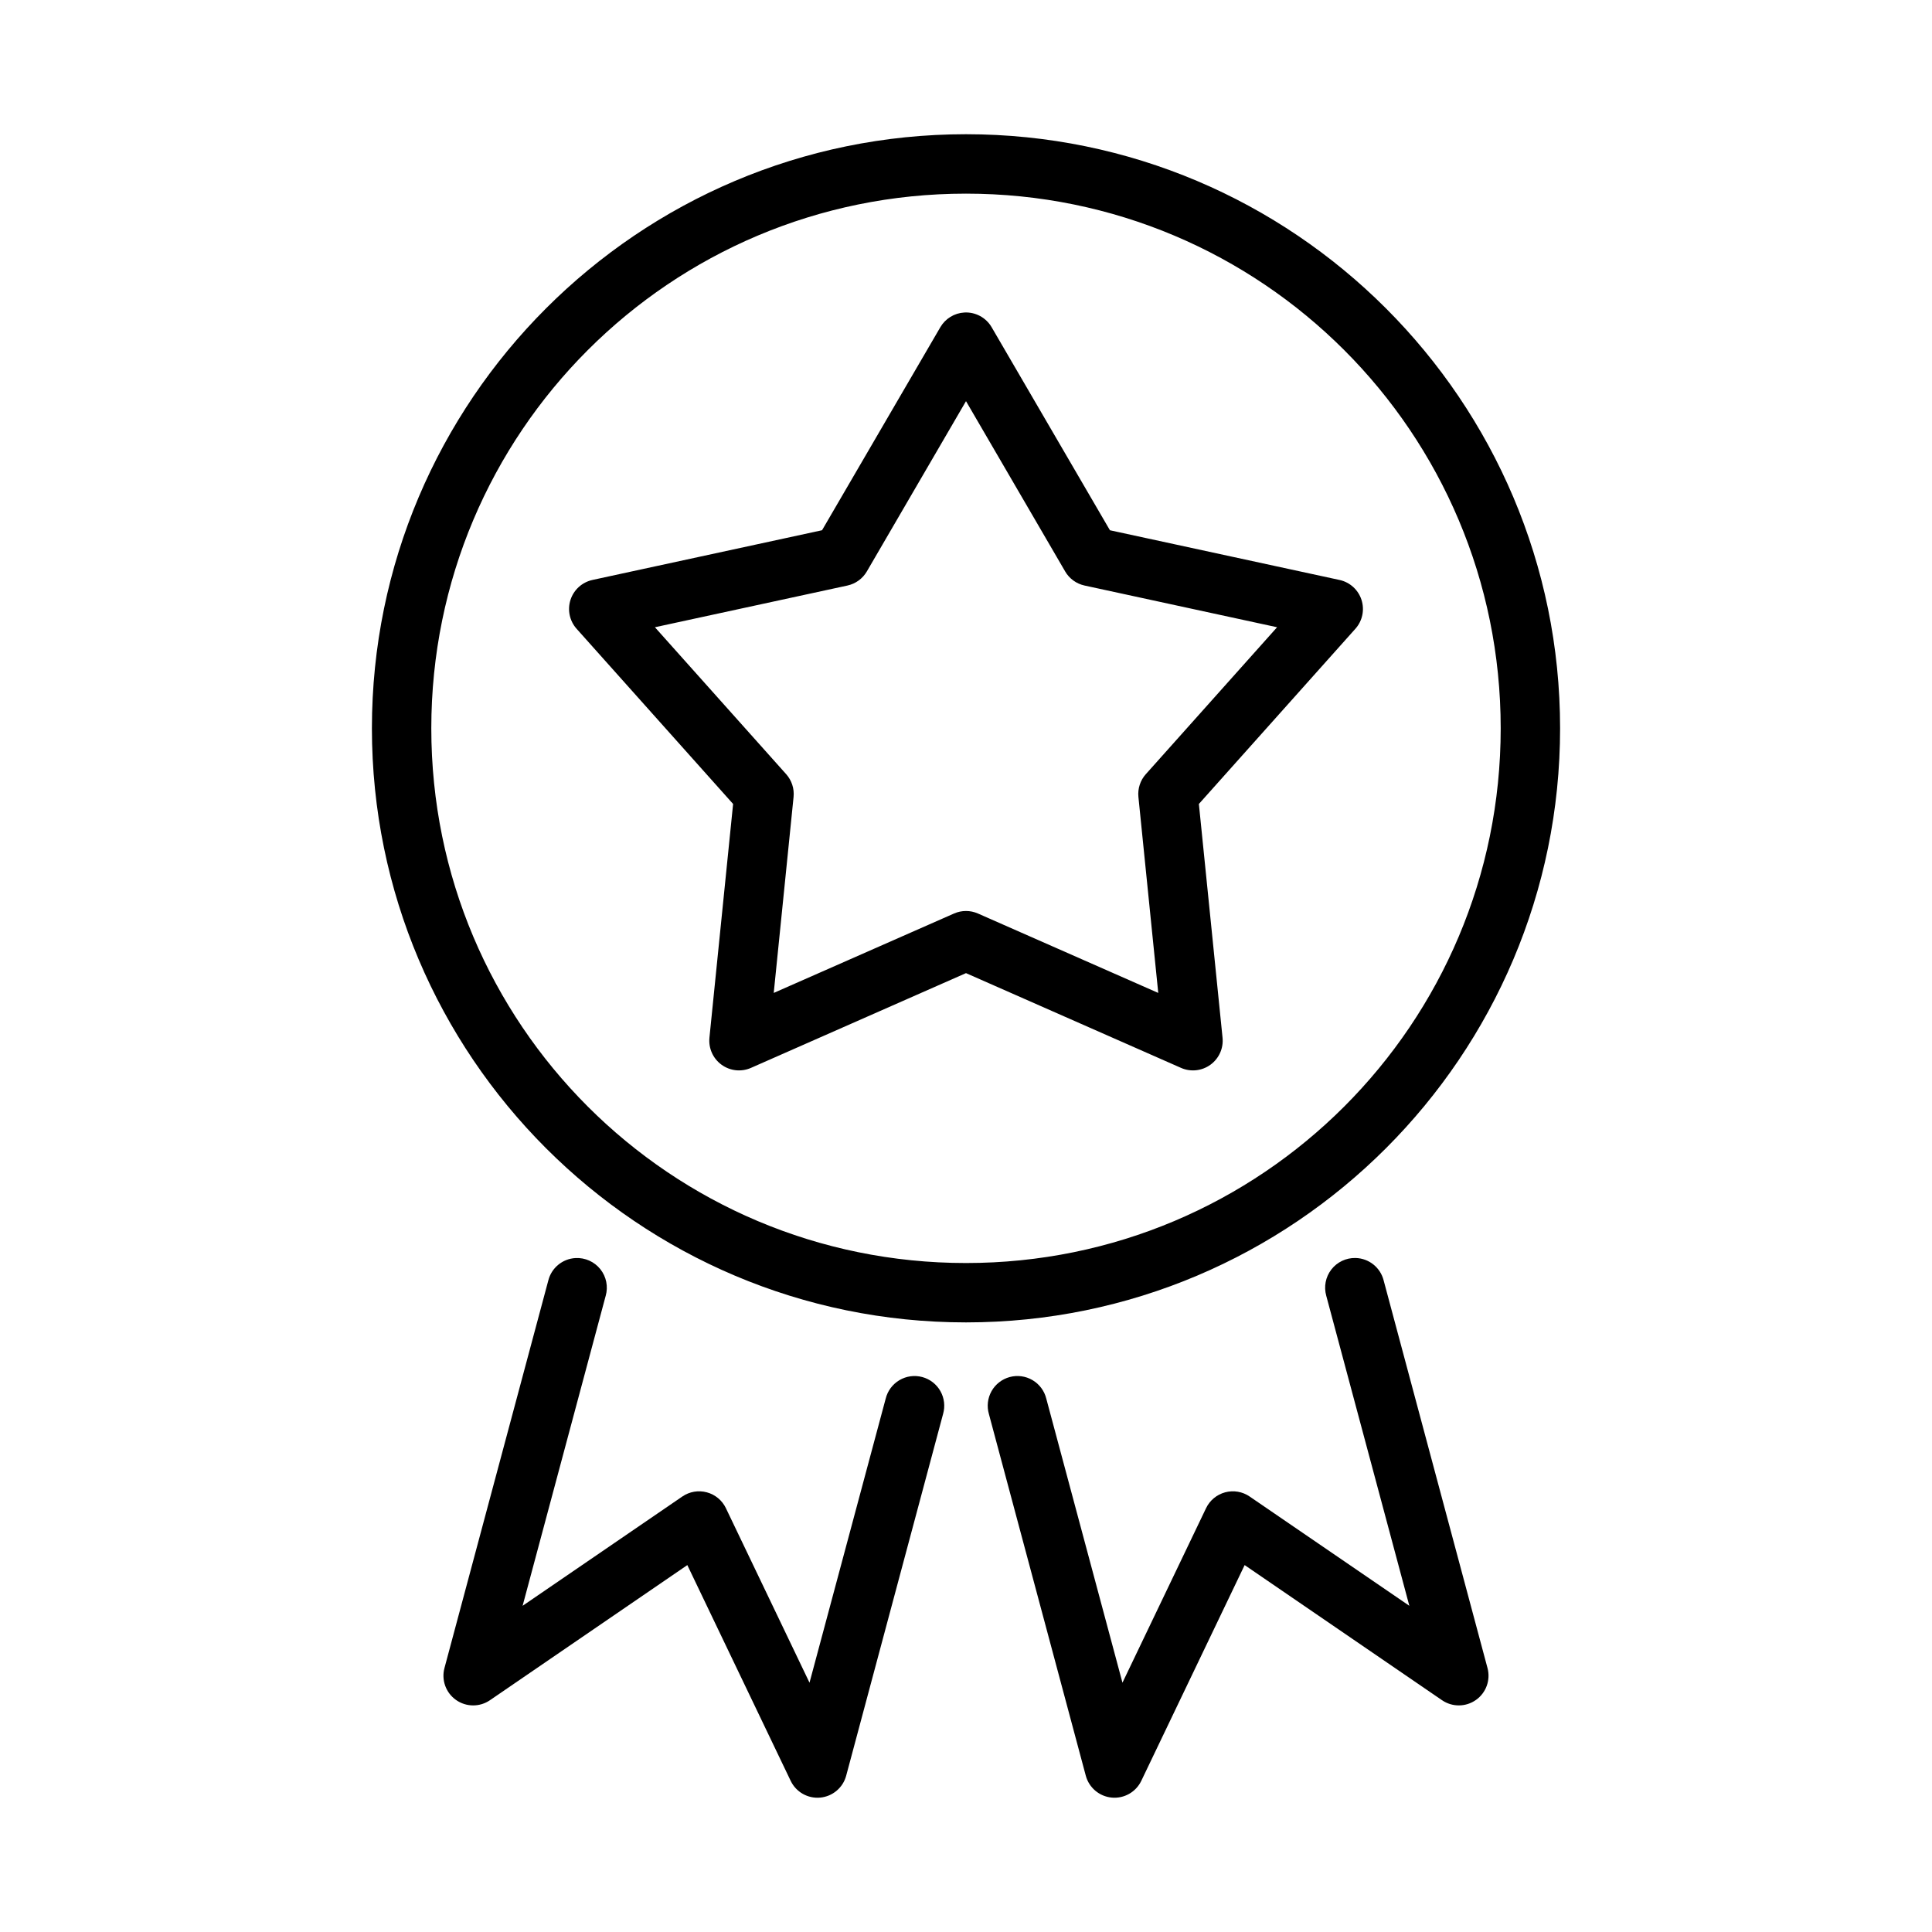
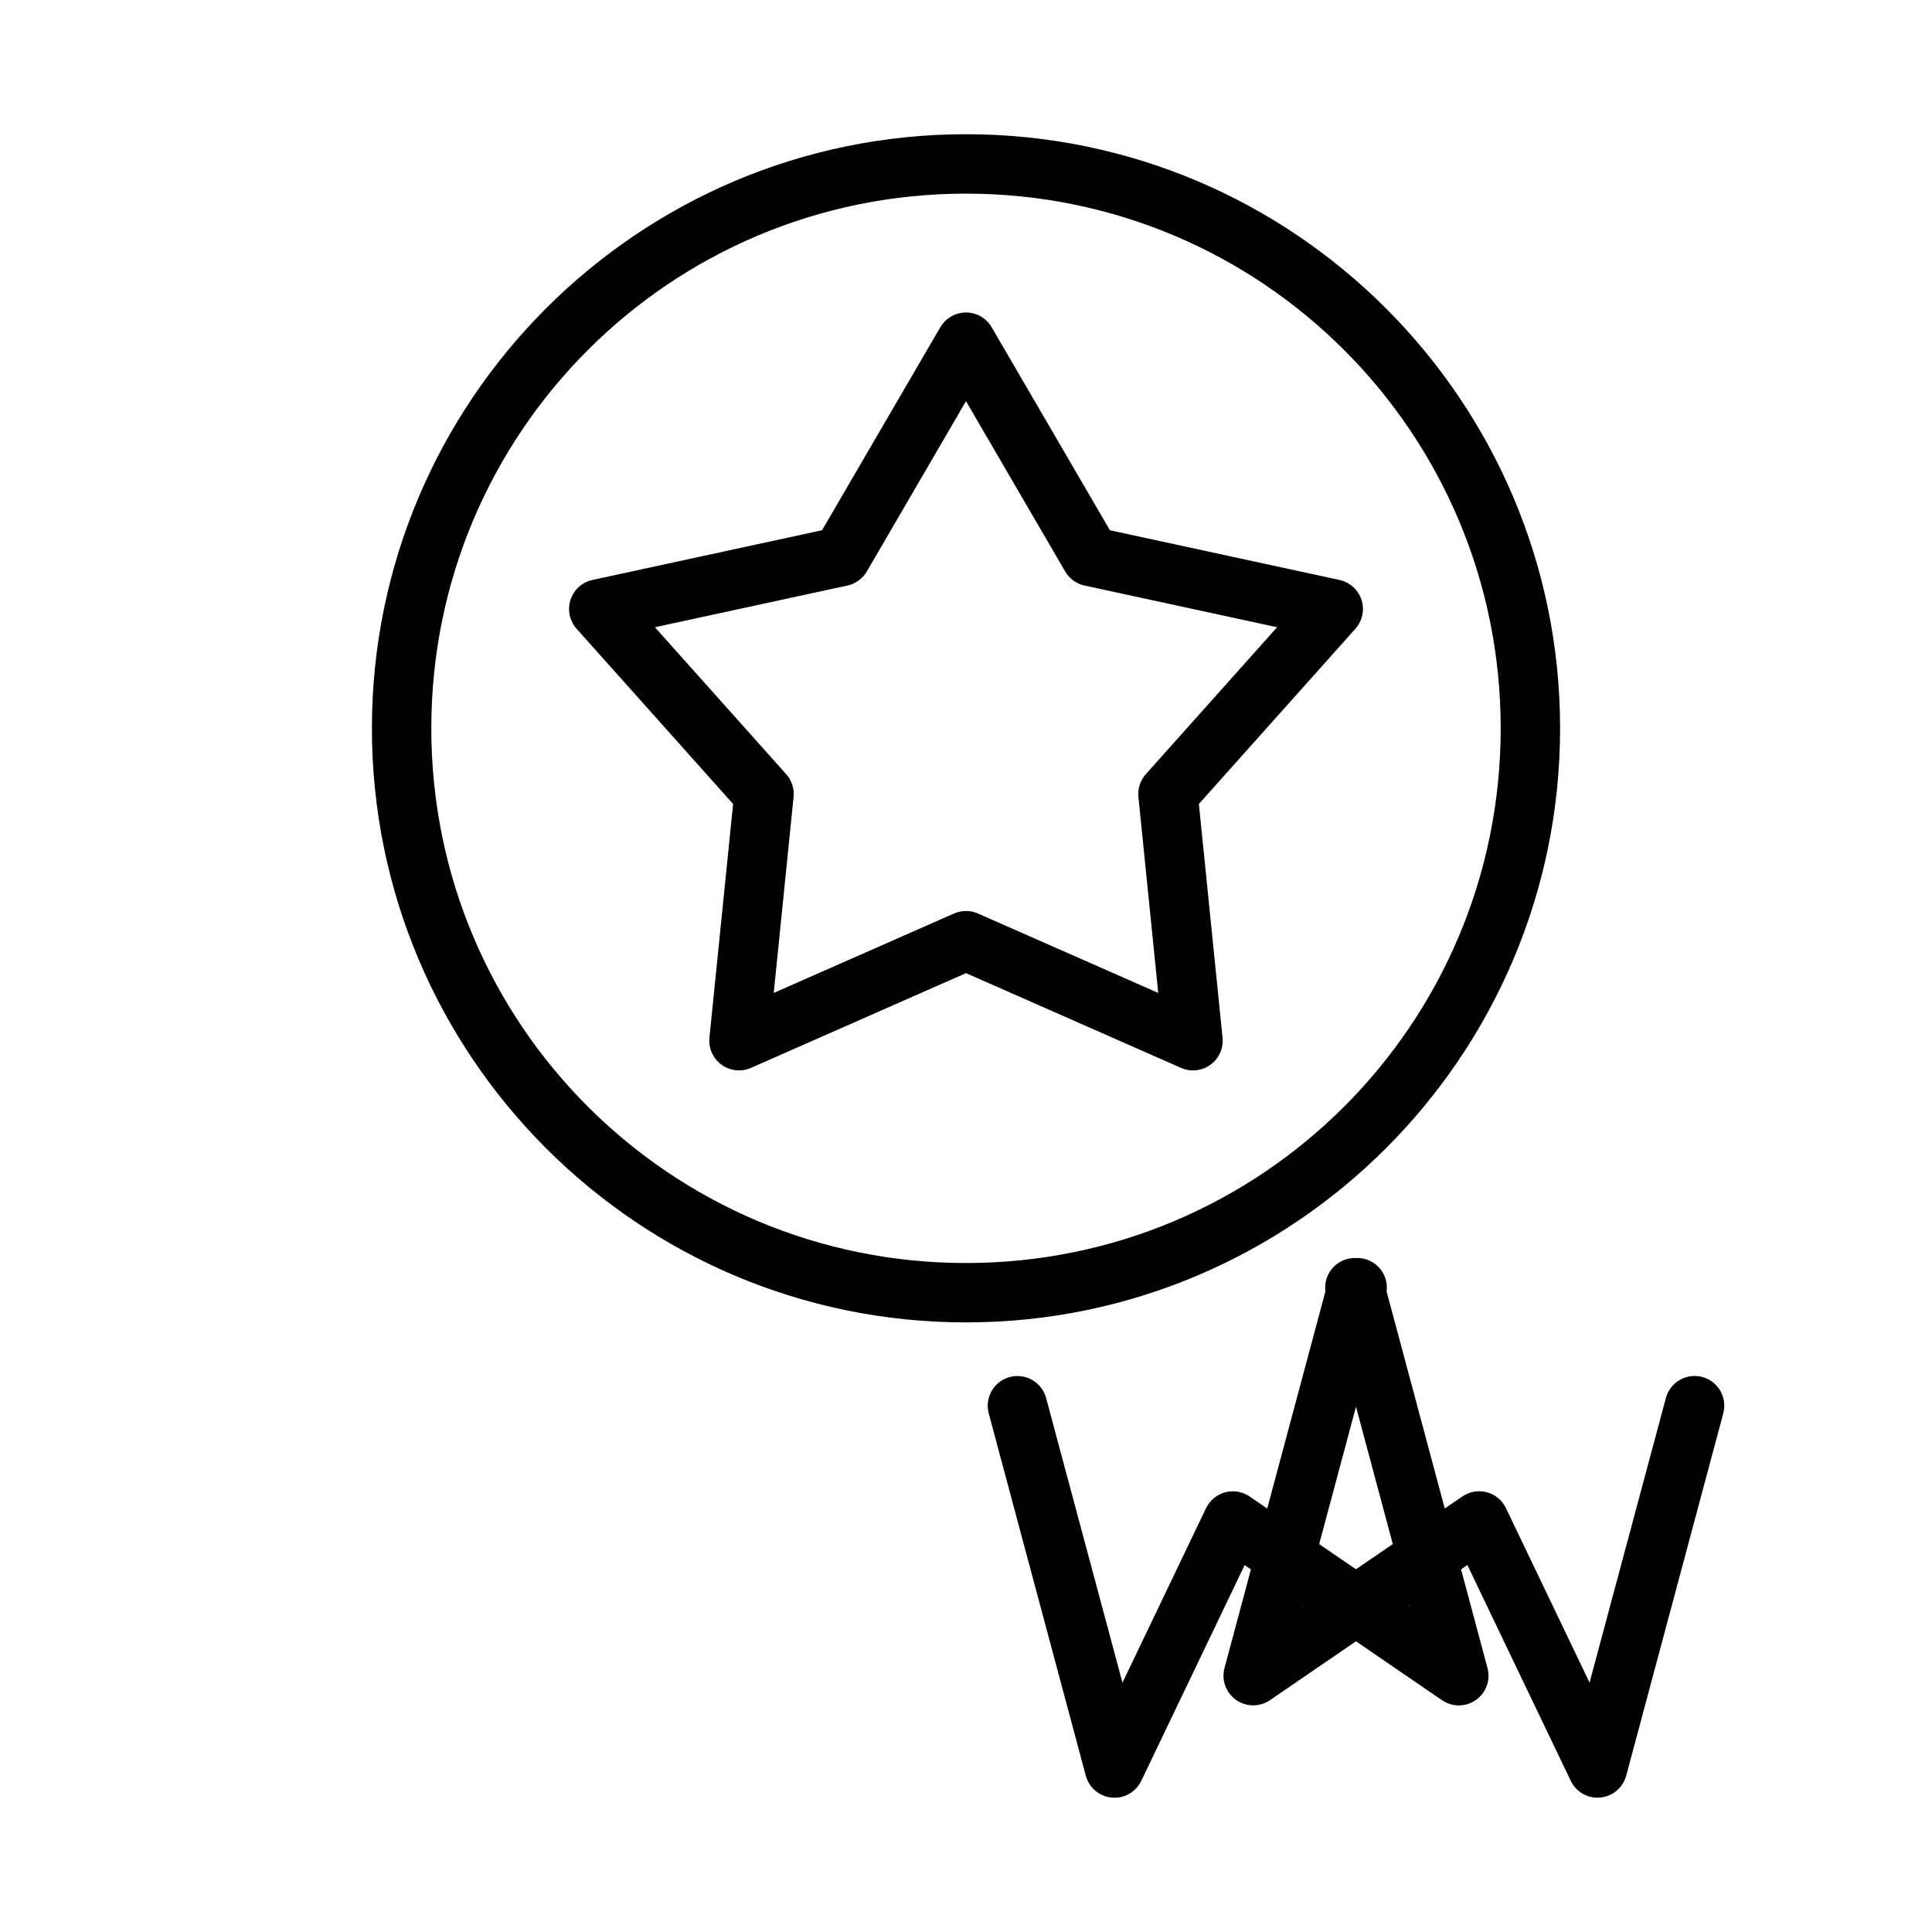
<svg xmlns="http://www.w3.org/2000/svg" fill="#000000" width="800px" height="800px" version="1.1" viewBox="144 144 512 512">
-   <path d="m400 179.57c-86.859 0-157.44 70.582-157.44 157.44s70.582 157.44 157.44 157.44 157.44-70.582 157.44-157.44-70.582-157.44-157.44-157.44zm0 15.746c78.352 0 141.7 63.348 141.7 141.7 0 78.352-63.348 141.7-141.7 141.7-78.352 0-141.7-63.348-141.7-141.7 0-78.352 63.348-141.7 141.7-141.7zm-0.445 31.504c-2.637 0.148-5.019 1.609-6.352 3.887l-31.352 53.812-60.855 13.176 0.004 0.004c-2.734 0.594-4.945 2.598-5.809 5.258-0.863 2.664-0.25 5.582 1.609 7.672l41.48 46.434-6.273 61.945h0.004c-0.281 2.785 0.938 5.512 3.207 7.16 2.266 1.645 5.238 1.965 7.801 0.832l56.98-25.109 56.98 25.109h-0.004c2.566 1.133 5.535 0.812 7.805-0.832 2.266-1.648 3.488-4.375 3.207-7.16l-6.273-61.945 41.48-46.434c1.863-2.09 2.477-5.008 1.613-7.672-0.863-2.66-3.078-4.664-5.809-5.258l-60.855-13.176-31.352-53.812v-0.004c-1.492-2.551-4.289-4.055-7.242-3.887zm0.445 23.492 26.277 45.125h-0.004c1.113 1.91 2.977 3.266 5.137 3.734l51.031 11.055-34.777 38.93h-0.004c-1.477 1.648-2.188 3.844-1.969 6.043l5.258 51.938-47.785-21.047c-2.016-0.887-4.316-0.887-6.332 0l-47.785 21.047 5.258-51.938c0.223-2.199-0.492-4.394-1.969-6.043l-34.777-38.93 51.031-11.055h-0.004c2.16-0.469 4.023-1.824 5.137-3.734zm103.24 227.07c-2.504-0.062-4.883 1.07-6.418 3.047-1.531 1.98-2.031 4.57-1.348 6.977l22.016 82.148-42.328-28.965h0.004c-1.898-1.301-4.266-1.703-6.484-1.109s-4.07 2.125-5.062 4.199l-22.156 46.25-20.188-75.277c-0.504-2.055-1.816-3.82-3.637-4.898-1.824-1.078-4-1.375-6.047-0.828-2.043 0.551-3.781 1.895-4.82 3.738-1.039 1.844-1.293 4.027-0.703 6.062l25.676 95.848c0.852 3.188 3.602 5.504 6.887 5.809 3.285 0.301 6.41-1.477 7.828-4.457l27.383-57.164 52.305 35.809h0.004c2.715 1.863 6.309 1.836 8.996-0.07 2.691-1.902 3.91-5.281 3.055-8.461l-27.52-102.71c-0.863-3.43-3.906-5.863-7.441-5.949zm-206.72 0.016c-3.441 0.184-6.367 2.59-7.211 5.934l-27.52 102.71c-0.855 3.18 0.363 6.559 3.055 8.461 2.691 1.906 6.281 1.934 9 0.07l52.305-35.809 27.383 57.164c1.418 2.981 4.543 4.758 7.828 4.457 3.285-0.305 6.035-2.621 6.887-5.809l25.676-95.848c0.59-2.035 0.336-4.219-0.703-6.062-1.039-1.844-2.777-3.191-4.82-3.738-2.043-0.547-4.223-0.25-6.043 0.828-1.824 1.078-3.133 2.84-3.641 4.898l-20.188 75.277-22.156-46.246v-0.004c-0.992-2.074-2.84-3.606-5.062-4.199-2.219-0.598-4.586-0.191-6.484 1.109l-42.328 28.965 22.016-82.148h0.004c0.691-2.445 0.164-5.074-1.422-7.062-1.586-1.984-4.035-3.082-6.574-2.945z" />
+   <path d="m400 179.57c-86.859 0-157.44 70.582-157.44 157.44s70.582 157.44 157.44 157.44 157.44-70.582 157.44-157.44-70.582-157.44-157.44-157.44zm0 15.746c78.352 0 141.7 63.348 141.7 141.7 0 78.352-63.348 141.7-141.7 141.7-78.352 0-141.7-63.348-141.7-141.7 0-78.352 63.348-141.7 141.7-141.7zm-0.445 31.504c-2.637 0.148-5.019 1.609-6.352 3.887l-31.352 53.812-60.855 13.176 0.004 0.004c-2.734 0.594-4.945 2.598-5.809 5.258-0.863 2.664-0.25 5.582 1.609 7.672l41.48 46.434-6.273 61.945h0.004c-0.281 2.785 0.938 5.512 3.207 7.16 2.266 1.645 5.238 1.965 7.801 0.832l56.98-25.109 56.98 25.109h-0.004c2.566 1.133 5.535 0.812 7.805-0.832 2.266-1.648 3.488-4.375 3.207-7.16l-6.273-61.945 41.48-46.434c1.863-2.09 2.477-5.008 1.613-7.672-0.863-2.66-3.078-4.664-5.809-5.258l-60.855-13.176-31.352-53.812v-0.004c-1.492-2.551-4.289-4.055-7.242-3.887zm0.445 23.492 26.277 45.125h-0.004c1.113 1.91 2.977 3.266 5.137 3.734l51.031 11.055-34.777 38.93h-0.004c-1.477 1.648-2.188 3.844-1.969 6.043l5.258 51.938-47.785-21.047c-2.016-0.887-4.316-0.887-6.332 0l-47.785 21.047 5.258-51.938c0.223-2.199-0.492-4.394-1.969-6.043l-34.777-38.93 51.031-11.055h-0.004c2.16-0.469 4.023-1.824 5.137-3.734zm103.24 227.07c-2.504-0.062-4.883 1.07-6.418 3.047-1.531 1.98-2.031 4.57-1.348 6.977l22.016 82.148-42.328-28.965h0.004c-1.898-1.301-4.266-1.703-6.484-1.109s-4.07 2.125-5.062 4.199l-22.156 46.25-20.188-75.277c-0.504-2.055-1.816-3.82-3.637-4.898-1.824-1.078-4-1.375-6.047-0.828-2.043 0.551-3.781 1.895-4.82 3.738-1.039 1.844-1.293 4.027-0.703 6.062l25.676 95.848c0.852 3.188 3.602 5.504 6.887 5.809 3.285 0.301 6.41-1.477 7.828-4.457l27.383-57.164 52.305 35.809h0.004c2.715 1.863 6.309 1.836 8.996-0.07 2.691-1.902 3.91-5.281 3.055-8.461l-27.52-102.71c-0.863-3.43-3.906-5.863-7.441-5.949zc-3.441 0.184-6.367 2.59-7.211 5.934l-27.52 102.71c-0.855 3.18 0.363 6.559 3.055 8.461 2.691 1.906 6.281 1.934 9 0.07l52.305-35.809 27.383 57.164c1.418 2.981 4.543 4.758 7.828 4.457 3.285-0.305 6.035-2.621 6.887-5.809l25.676-95.848c0.59-2.035 0.336-4.219-0.703-6.062-1.039-1.844-2.777-3.191-4.82-3.738-2.043-0.547-4.223-0.25-6.043 0.828-1.824 1.078-3.133 2.84-3.641 4.898l-20.188 75.277-22.156-46.246v-0.004c-0.992-2.074-2.84-3.606-5.062-4.199-2.219-0.598-4.586-0.191-6.484 1.109l-42.328 28.965 22.016-82.148h0.004c0.691-2.445 0.164-5.074-1.422-7.062-1.586-1.984-4.035-3.082-6.574-2.945z" />
</svg>